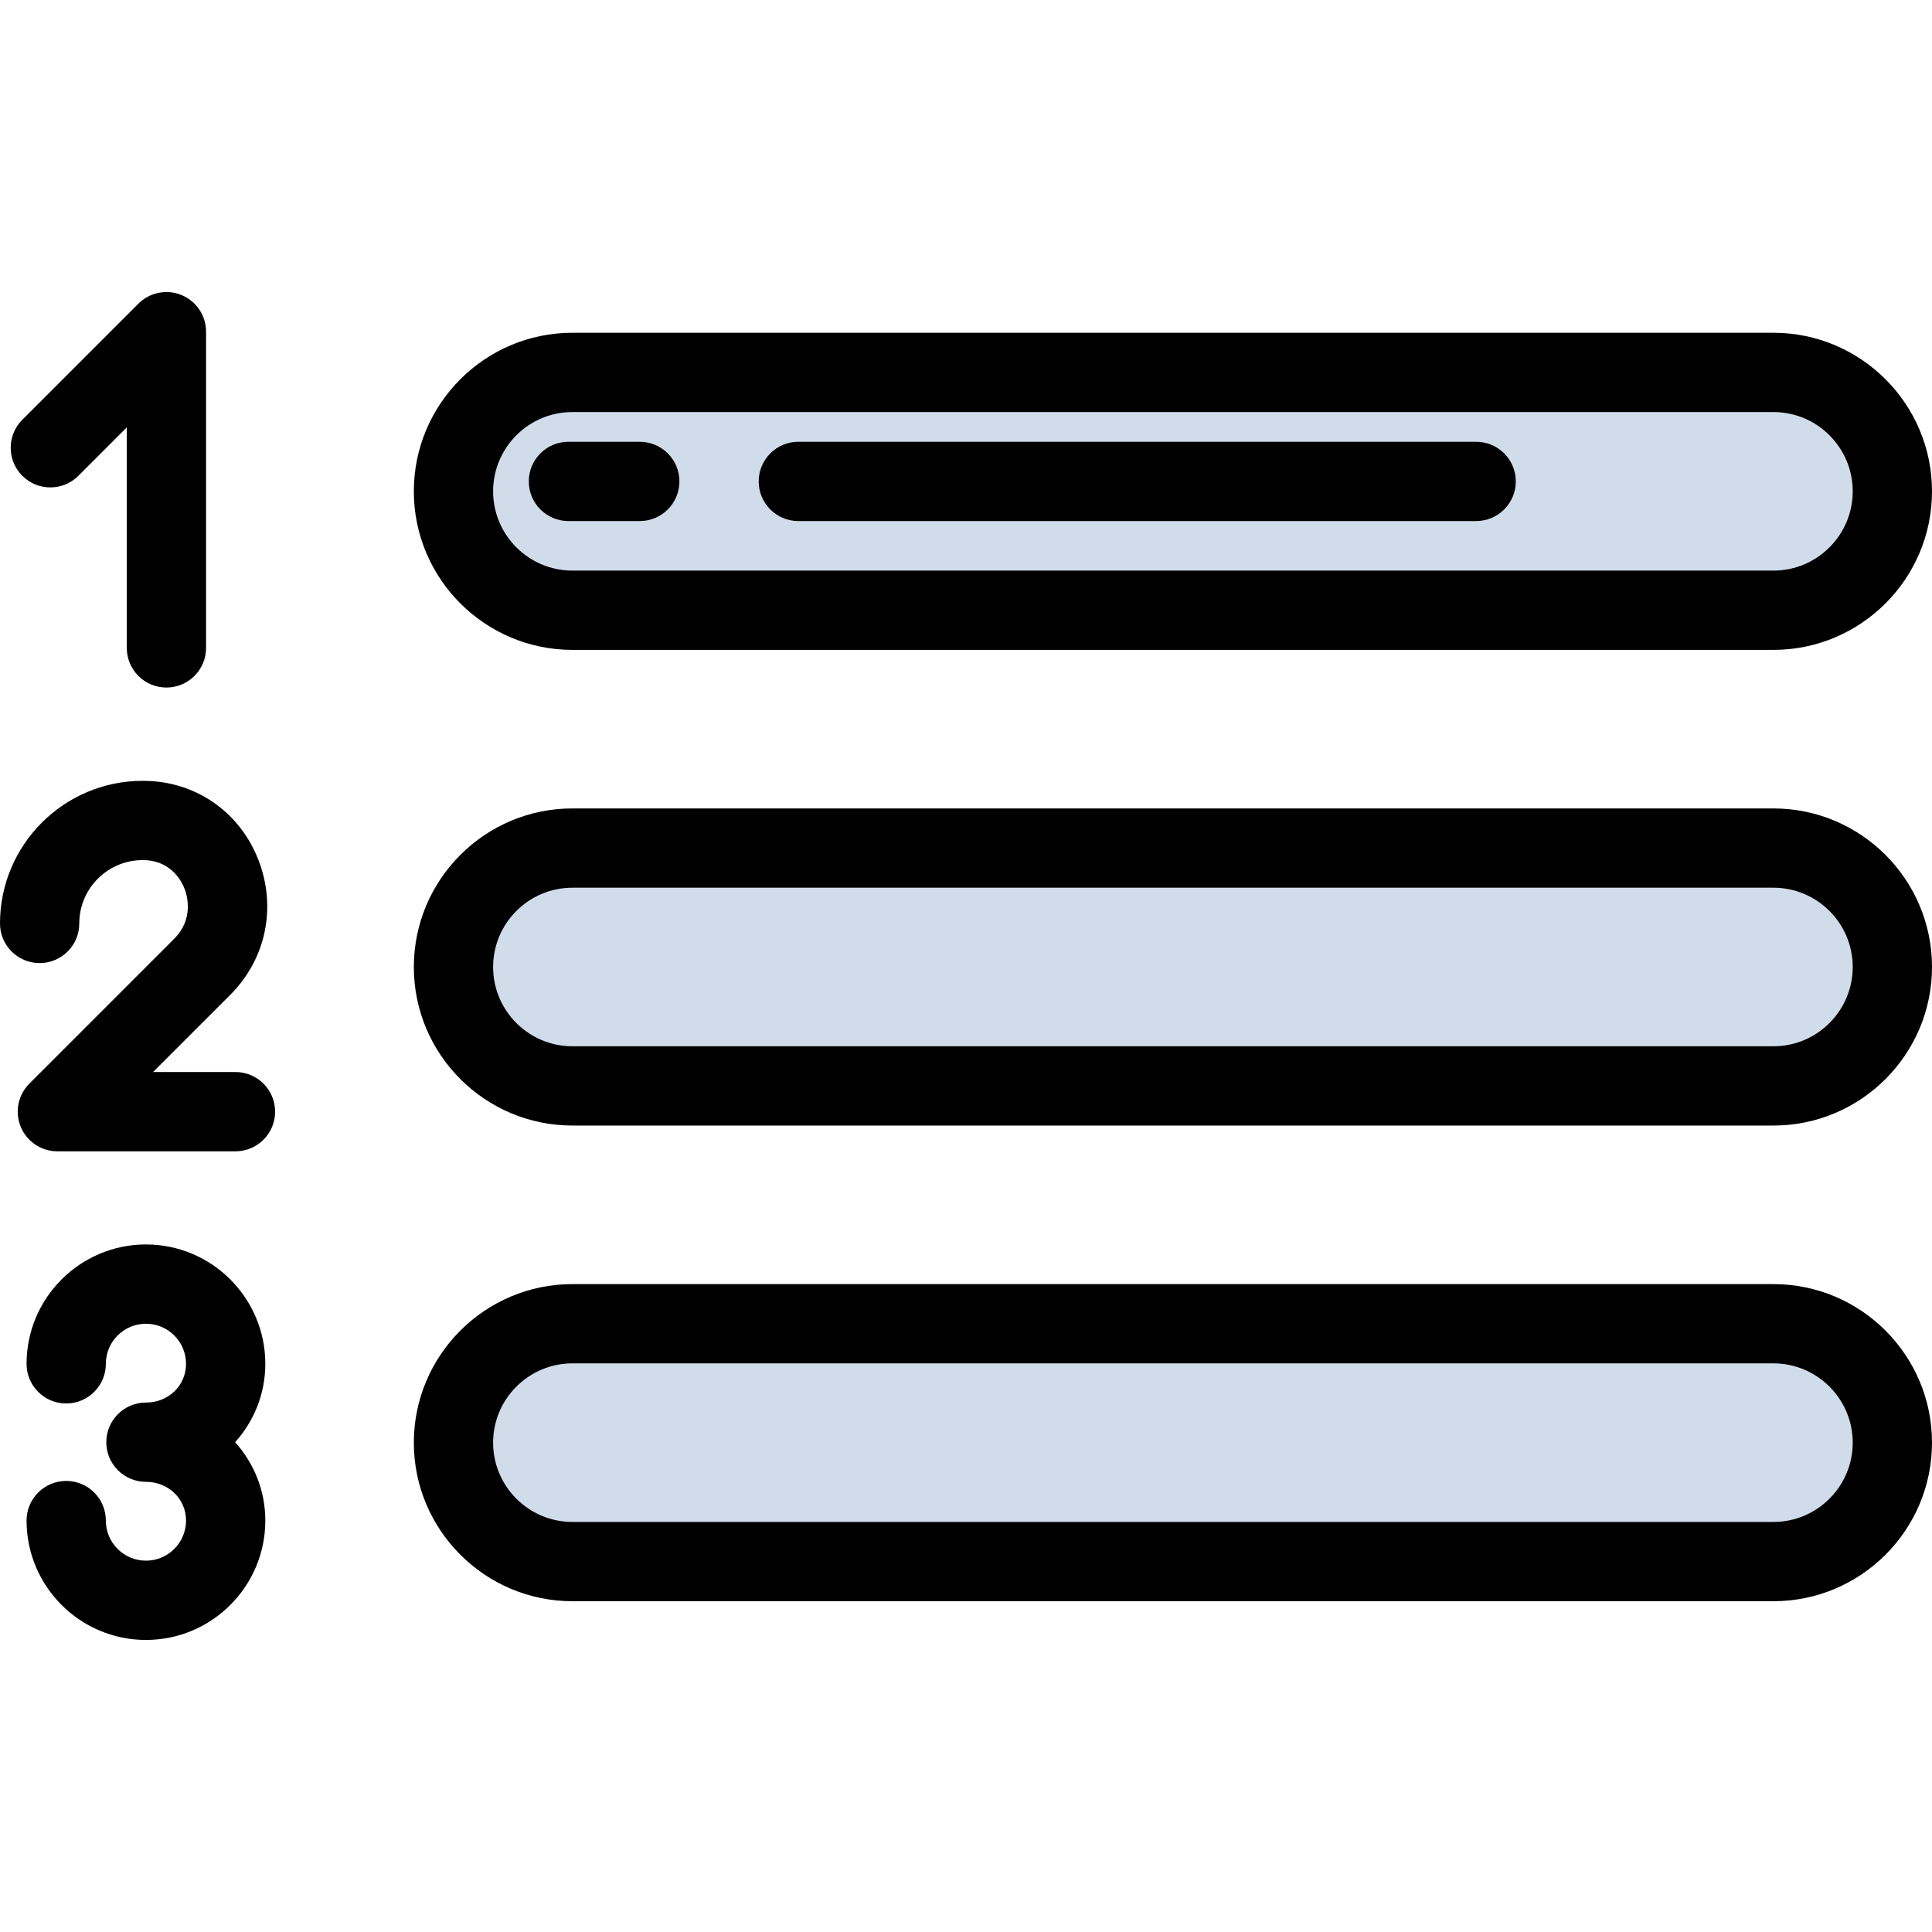
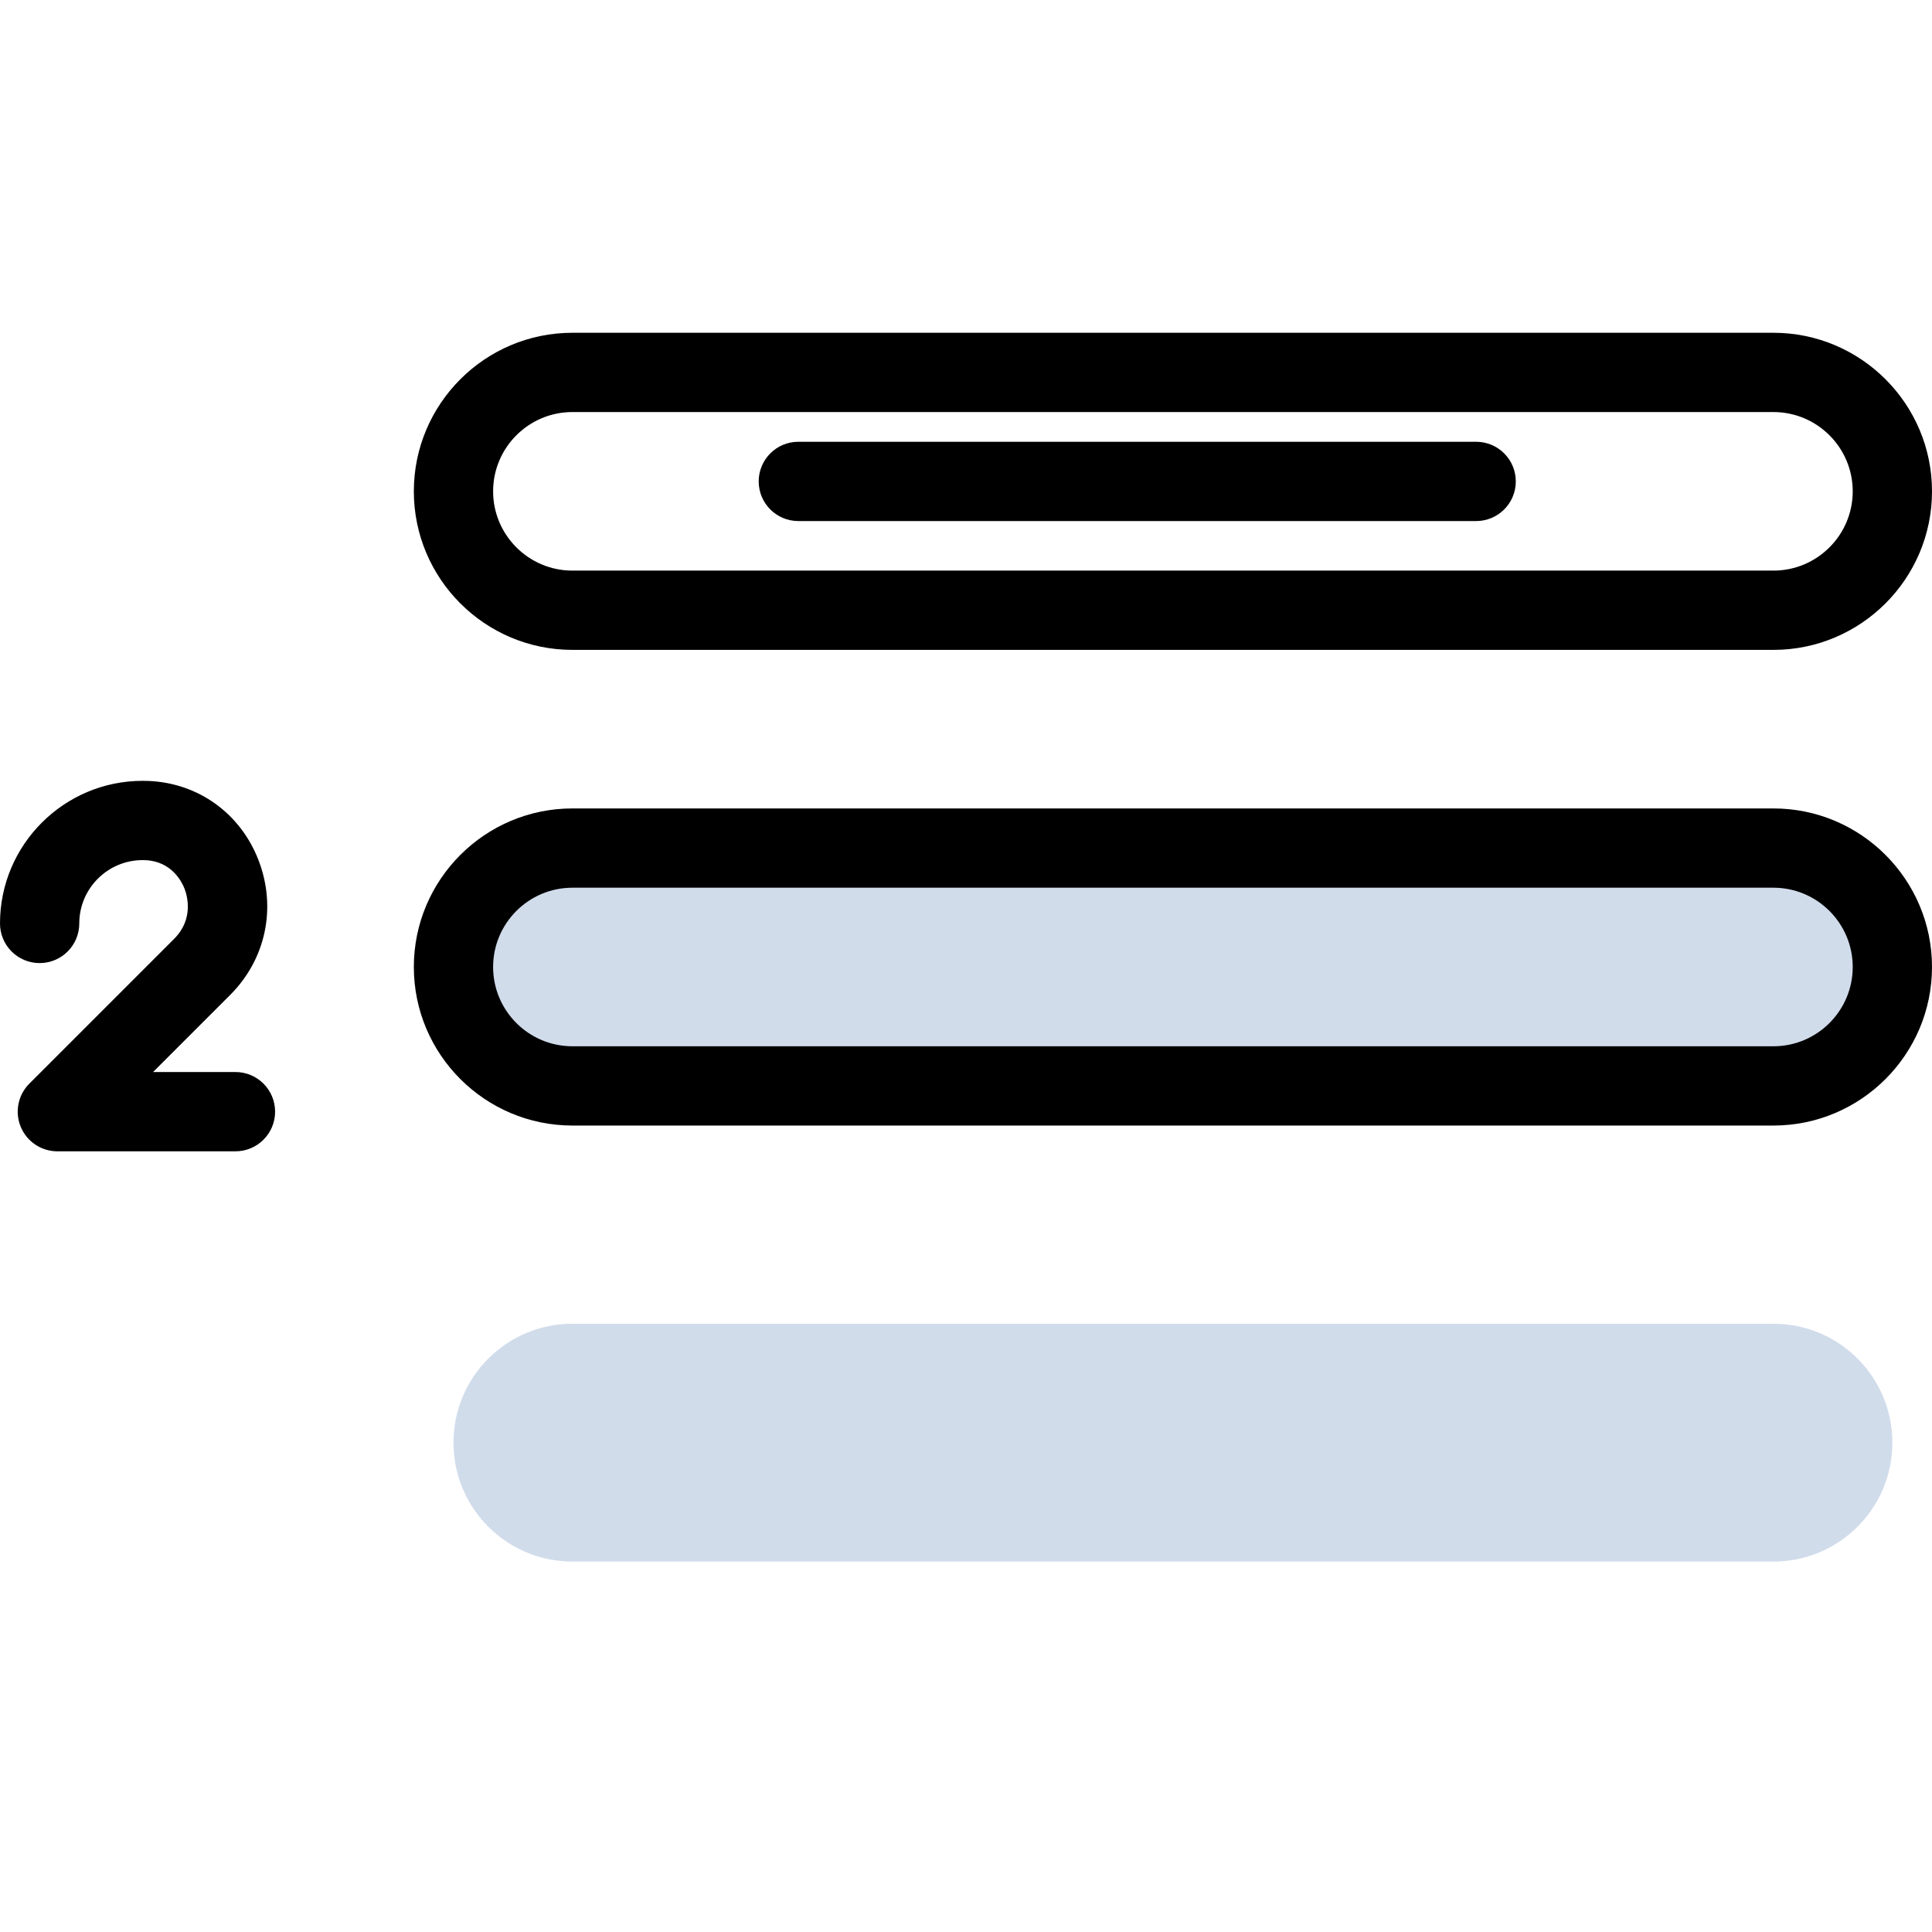
<svg xmlns="http://www.w3.org/2000/svg" version="1.1" id="Layer_1" x="0px" y="0px" viewBox="0 0 487.402 487.402" style="enable-background:new 0 0 487.402 487.402;" xml:space="preserve">
  <g>
    <g>
      <g>
-         <path style="fill:#D1DCEB;" d="M447.402,153.951h-303c-16.568,0-30-13.432-30-30s13.432-30,30-30h303c16.568,0,30,13.432,30,30     S463.97,153.951,447.402,153.951z" />
        <path d="M447.402,163.951h-303c-22.056,0-40-17.944-40-40s17.944-40,40-40h303c22.056,0,40,17.944,40,40     S469.458,163.951,447.402,163.951z M144.402,103.951c-11.028,0-20,8.972-20,20s8.972,20,20,20h303c11.028,0,20-8.972,20-20     s-8.972-20-20-20H144.402z" />
      </g>
    </g>
    <g>
      <g>
        <path style="fill:#D1DCEB;" d="M447.402,273.951h-303c-16.568,0-30-13.432-30-30s13.432-30,30-30h303c16.568,0,30,13.432,30,30     S463.97,273.951,447.402,273.951z" />
        <path d="M447.402,283.951h-303c-22.056,0-40-17.944-40-40s17.944-40,40-40h303c22.056,0,40,17.944,40,40     S469.458,283.951,447.402,283.951z M144.402,223.951c-11.028,0-20,8.972-20,20s8.972,20,20,20h303c11.028,0,20-8.972,20-20     s-8.972-20-20-20L144.402,223.951L144.402,223.951z" />
      </g>
    </g>
    <g>
      <g>
        <path style="fill:#D1DCEB;" d="M447.402,393.951h-303c-16.568,0-30-13.432-30-30s13.432-30,30-30h303c16.568,0,30,13.432,30,30     S463.97,393.951,447.402,393.951z" />
-         <path d="M447.402,403.951h-303c-22.056,0-40-17.944-40-40s17.944-40,40-40h303c22.056,0,40,17.944,40,40     S469.458,403.951,447.402,403.951z M144.402,343.951c-11.028,0-20,8.972-20,20s8.972,20,20,20h303c11.028,0,20-8.972,20-20     s-8.972-20-20-20H144.402z" />
      </g>
    </g>
    <g>
-       <path d="M41.985,173.451c-5.523,0-10-4.477-10-10v-55.629l-12.212,12.212c-3.905,3.905-10.237,3.905-14.143,0    s-3.905-10.237,0-14.143l29.283-29.283c2.86-2.859,7.163-3.715,10.898-2.167c3.737,1.548,6.173,5.194,6.173,9.239v79.771    C51.985,168.974,47.508,173.451,41.985,173.451z" />
-     </g>
+       </g>
    <g>
      <path d="M59.402,290.451H14.473c-4.044,0-7.691-2.437-9.239-6.173s-0.692-8.038,2.167-10.898l36.54-36.54    c5.028-5.027,3.266-10.964,2.606-12.665c-0.624-1.606-3.175-6.871-9.83-7.171c-0.242-0.011-0.49-0.016-0.739-0.016    c-8.81,0-15.978,7.167-15.978,15.978c0,5.523-4.477,10-10,10s-10-4.477-10-10c0-19.838,16.14-35.978,35.978-35.978    c0.548,0,1.093,0.012,1.635,0.036c12.463,0.562,23.029,8.192,27.579,19.916c4.645,11.968,1.921,25.013-7.109,34.042    l-19.468,19.469h20.787c5.523,0,10,4.477,10,10S64.925,290.451,59.402,290.451z" />
    </g>
    <g>
-       <path d="M36.818,413.723c-16.606,0-30.116-13.51-30.116-30.116c0-5.523,4.477-10,10-10s10,4.477,10,10    c0,5.578,4.538,10.116,10.116,10.116s10.116-4.538,10.116-10.116c0-5.478-4.443-9.77-10.116-9.77c-5.523,0-10-4.477-10-10    s4.477-10,10-10c5.673,0,10.116-4.292,10.116-9.77c0-5.578-4.538-10.116-10.116-10.116s-10.116,4.538-10.116,10.116    c0,5.523-4.477,10-10,10s-10-4.477-10-10c0-16.606,13.51-30.116,30.116-30.116s30.116,13.51,30.116,30.116    c0,7.58-2.881,14.508-7.618,19.77c4.736,5.261,7.618,12.189,7.618,19.77C66.934,400.213,53.424,413.723,36.818,413.723z" />
-     </g>
+       </g>
    <g>
      <path d="M372.402,131.451h-171c-5.523,0-10-4.477-10-10s4.477-10,10-10h171c5.522,0,10,4.477,10,10    S377.924,131.451,372.402,131.451z" />
    </g>
    <g>
-       <path d="M161.402,131.451h-18c-5.523,0-10-4.477-10-10s4.477-10,10-10h18c5.523,0,10,4.477,10,10S166.925,131.451,161.402,131.451    z" />
-     </g>
+       </g>
  </g>
  <g>
</g>
  <g>
</g>
  <g>
</g>
  <g>
</g>
  <g>
</g>
  <g>
</g>
  <g>
</g>
  <g>
</g>
  <g>
</g>
  <g>
</g>
  <g>
</g>
  <g>
</g>
  <g>
</g>
  <g>
</g>
  <g>
</g>
</svg>